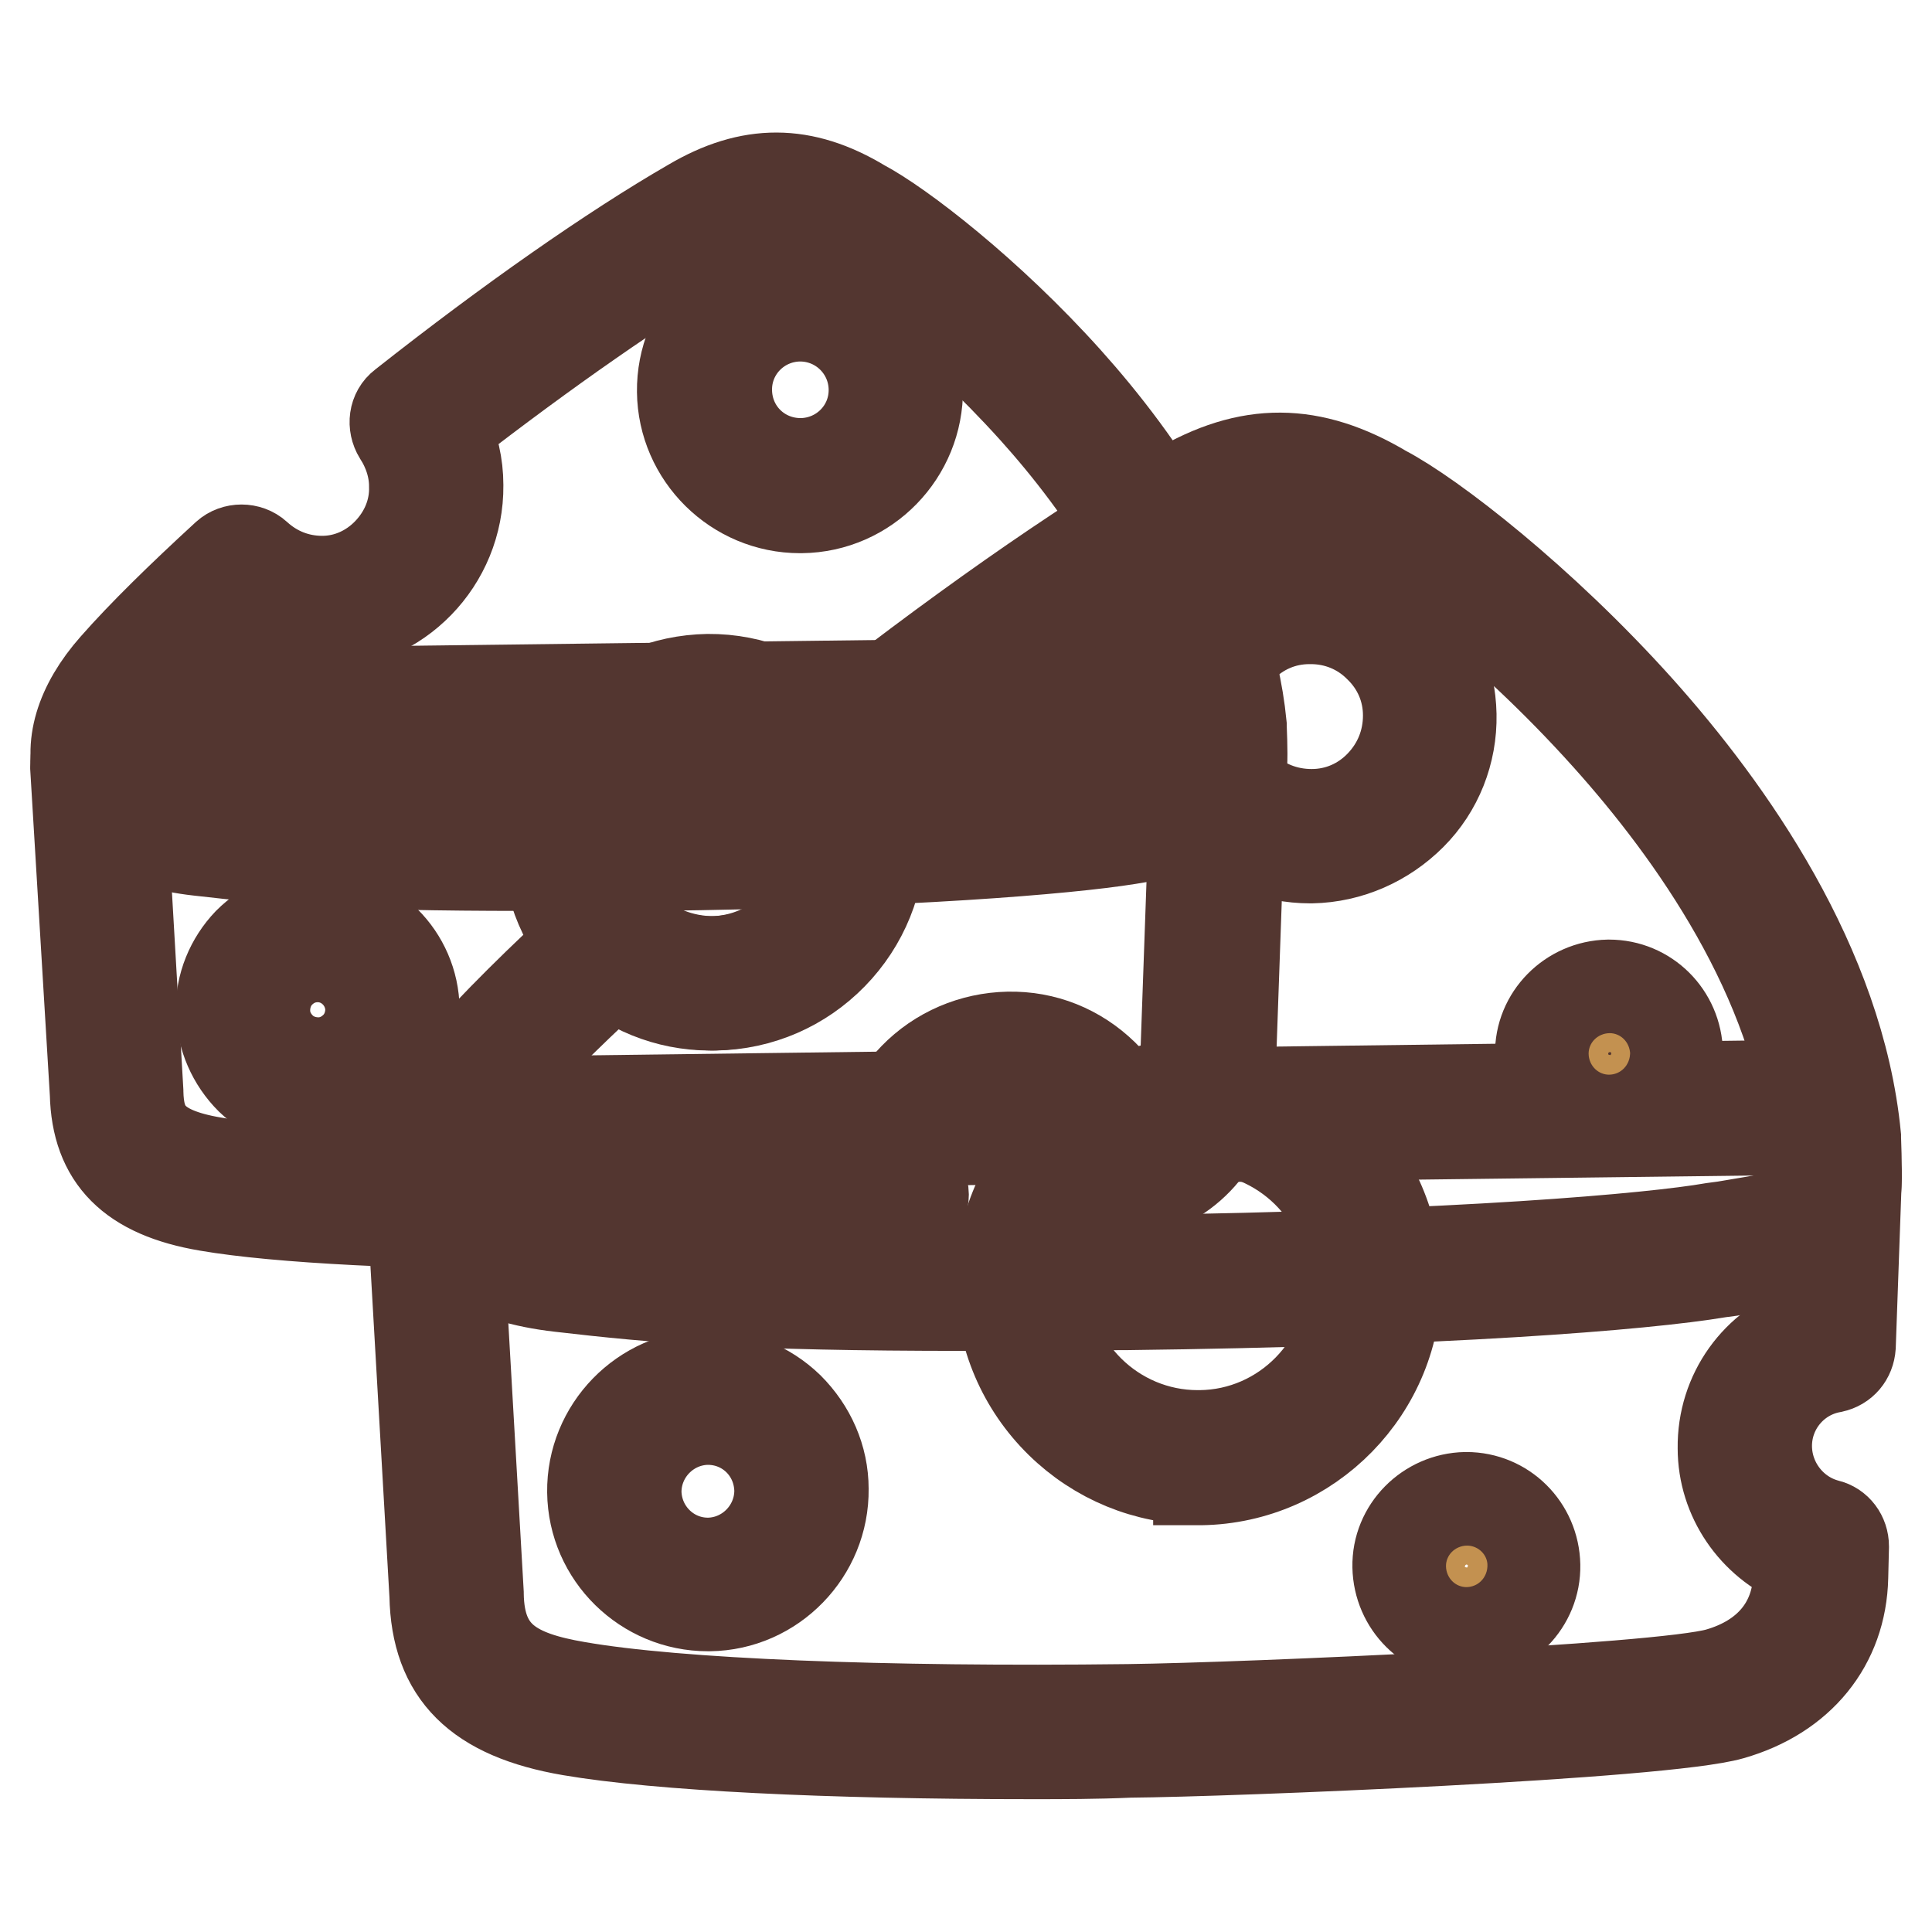
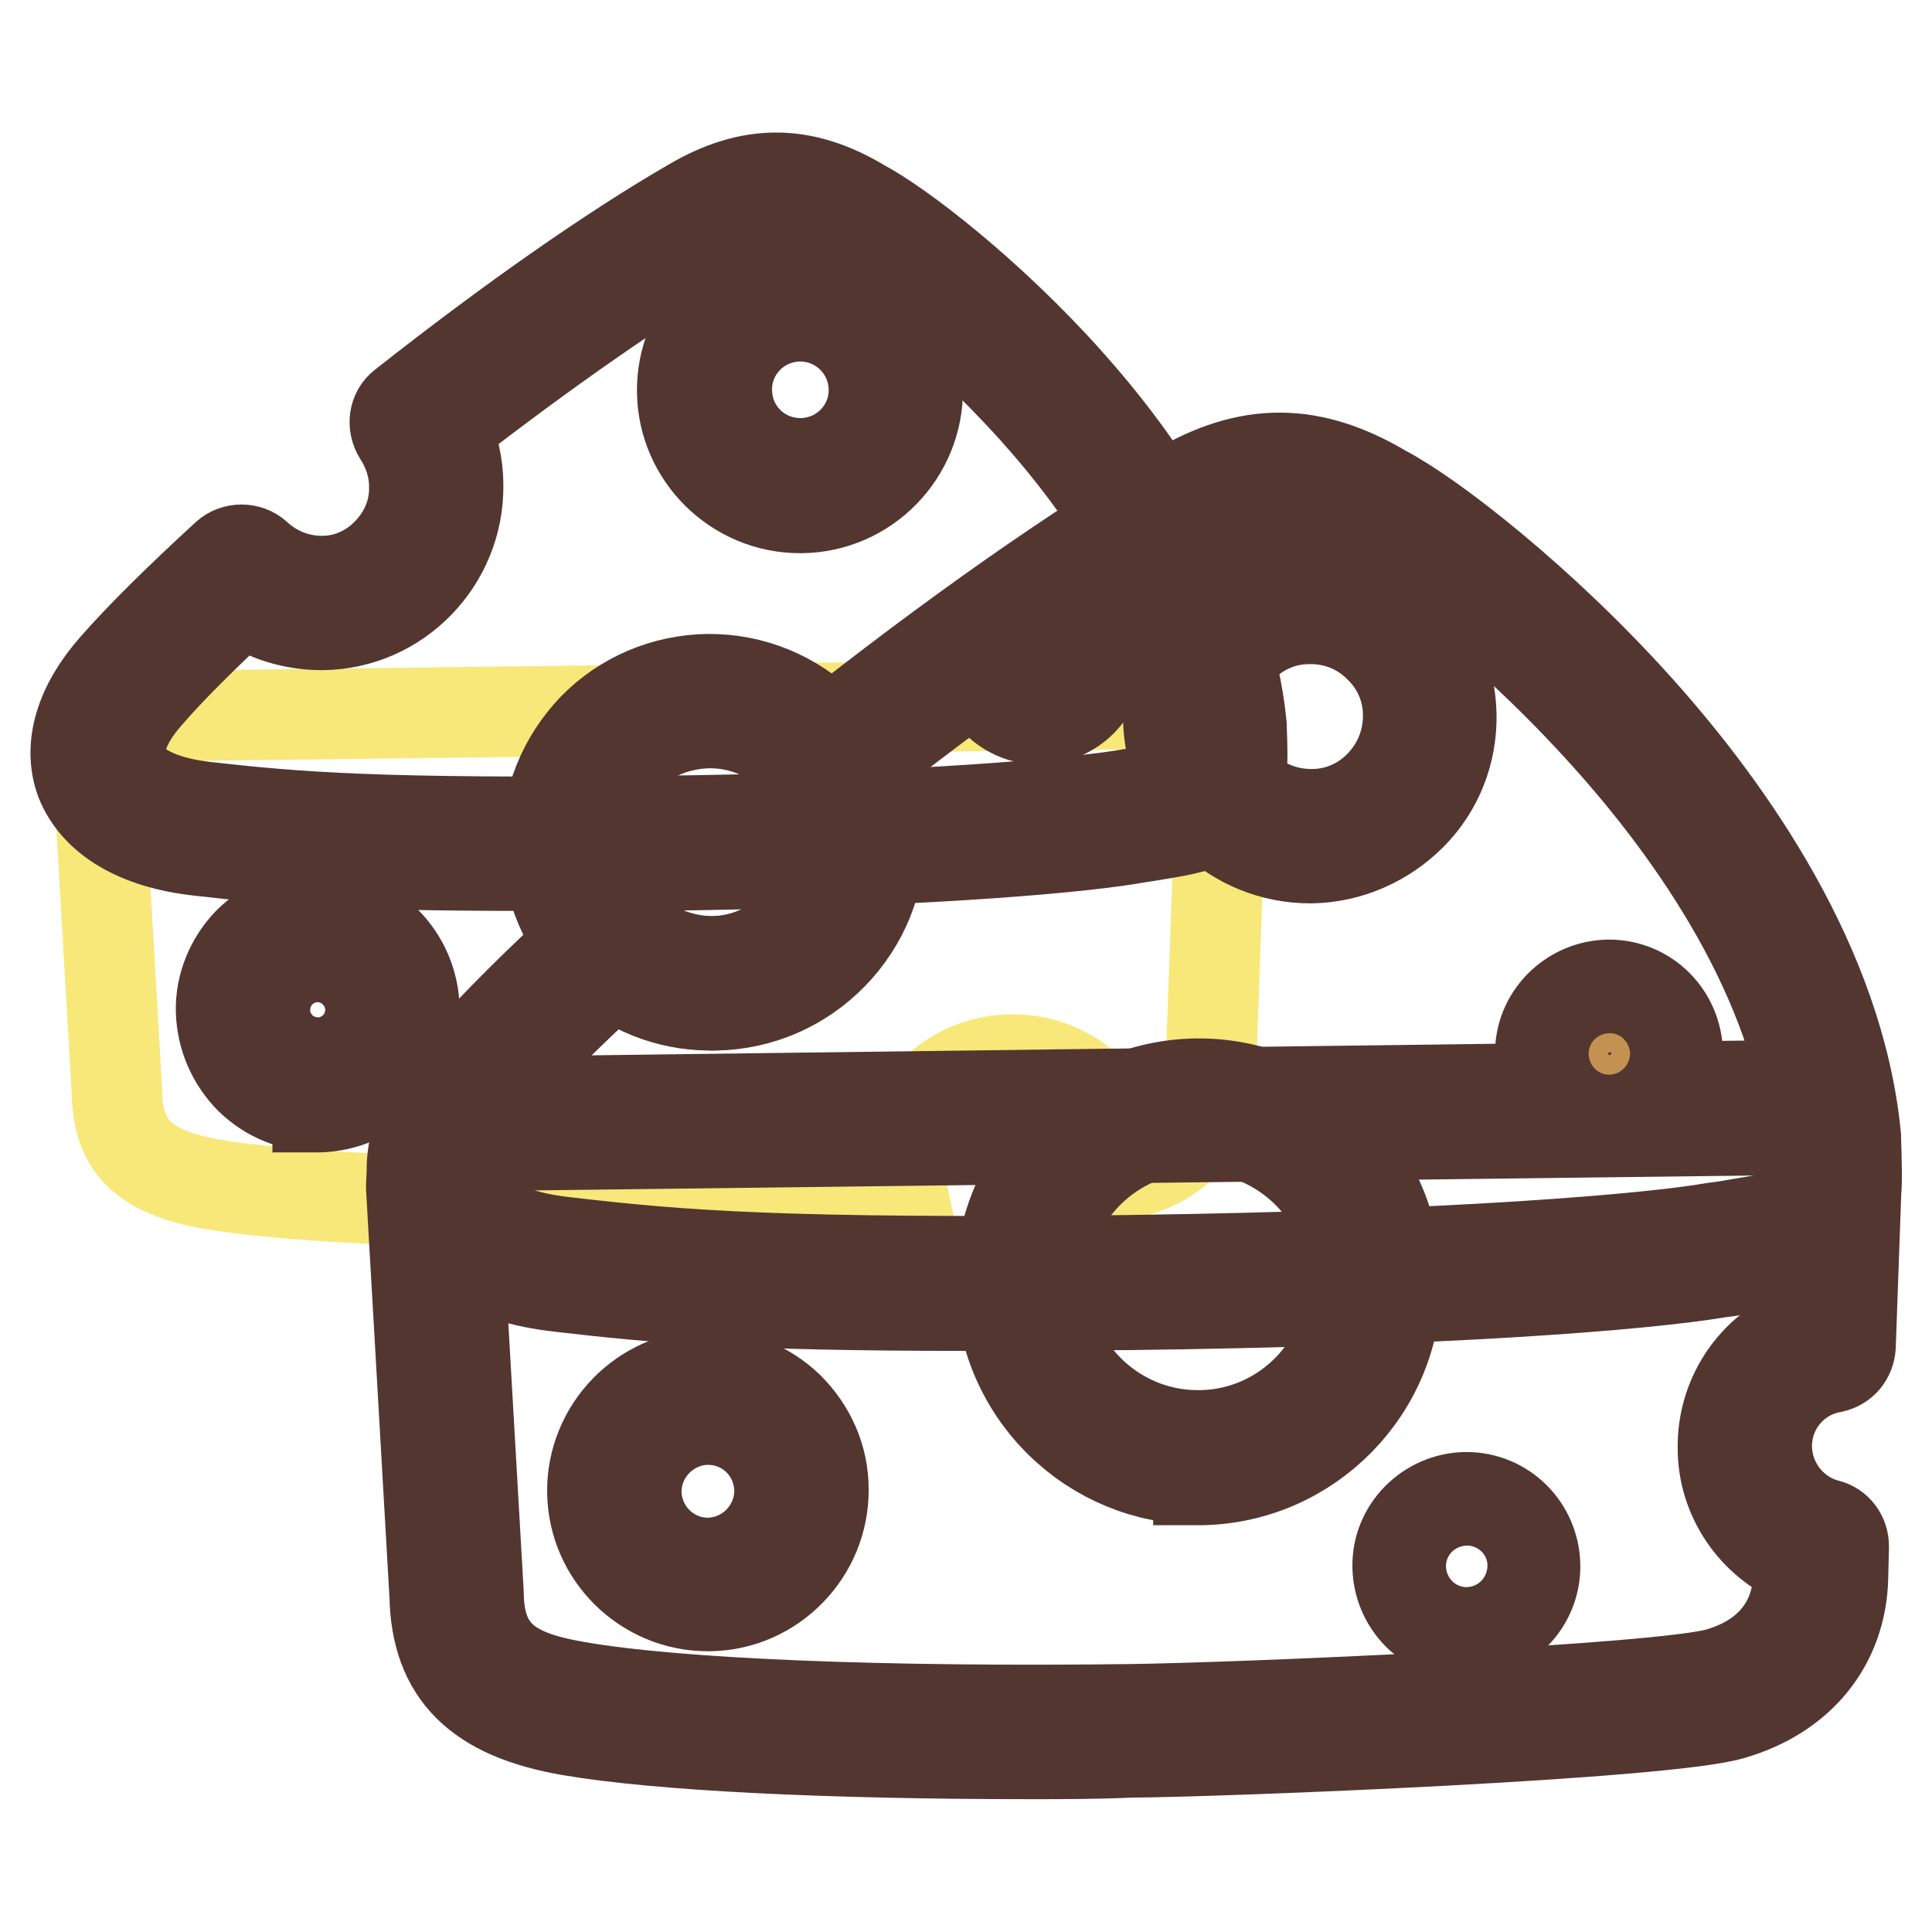
<svg xmlns="http://www.w3.org/2000/svg" version="1.1" x="0px" y="0px" viewBox="0 0 256 256" enable-background="new 0 0 256 256" xml:space="preserve">
  <g>
    <path stroke-width="12" fill-opacity="0" stroke="#f7e879" d="M157.3,93.2L19.4,94.9c-3.6,0.1-6.5,3-6.4,6.6l2.5,43.3c0.1,6.8,3.3,10.5,12.5,12.1 c9.2,1.6,29.3,2.8,58.9,2.4c11.7-0.1,22.9-0.5,32.7-1c-0.2-0.9-0.3-1.9-0.3-2.9c-0.1-8.2,6.5-14.9,14.7-15 c8.2-0.1,14.9,6.4,15,14.6v0.6c0.4-0.1,0.8-0.2,1.2-0.3c6.8-1.8,10.1-6.9,10.2-12.4l1.5-42.4C161.6,98.3,159.6,93.2,157.3,93.2 L157.3,93.2z" />
-     <path stroke-width="12" fill-opacity="0" stroke="#533630" d="M76.4,162.3c-21.7,0-39.6-0.9-48.9-2.5c-10.1-1.7-14.7-6.4-14.9-14.9L10,101.7v-0.1c0-2.5,0.9-4.9,2.7-6.7 c1.8-1.8,4.1-2.8,6.6-2.9l137.9-1.7c1.5,0,3.8,0.7,5.7,4.4c1,1.9,1.6,4.2,1.6,5.9v0.1l-1.5,42.4c-0.2,7.4-4.9,13.2-12.4,15.2 c-0.4,0.1-0.8,0.2-1.3,0.3c-0.9,0.2-1.8-0.1-2.4-0.6c-0.7-0.6-1-1.4-1-2.3V155c0-3.2-1.3-6.1-3.6-8.4c-2.3-2.2-5.3-3.4-8.5-3.4 c-3.2,0-6.2,1.3-8.4,3.6s-3.4,5.3-3.4,8.5c0,0.8,0.1,1.6,0.3,2.4c0.2,0.8,0,1.7-0.5,2.4c-0.5,0.7-1.3,1.1-2.2,1.1 c-10.3,0.5-21.6,0.9-32.8,1C83.2,162.3,79.7,162.3,76.4,162.3z M15.8,101.4l2.5,43.2v0.1c0.1,4.8,1.7,7.9,10,9.3 c10.5,1.8,32.3,2.7,58.3,2.4c10-0.1,20.1-0.4,29.5-0.9v-0.1c-0.1-4.8,1.7-9.2,5-12.6c3.3-3.4,7.8-5.3,12.5-5.4 c4.8-0.1,9.2,1.7,12.6,5c2.6,2.6,4.4,5.8,5,9.3c3.6-1.7,5.7-4.8,5.8-8.9v0l1.5-42.3c0-1.3-1-3.7-1.8-4.5L19.4,97.8 c-1,0-1.9,0.4-2.5,1.1C16.2,99.6,15.8,100.5,15.8,101.4L15.8,101.4z" />
    <path stroke-width="12" fill-opacity="0" stroke="#f7e879" d="M161.5,96.3c-3.2-32.9-40.2-62.2-48.8-66.7c-7.4-4.4-13.2-3.9-19.7-0.1c-10.8,6.3-24.5,16.1-37.7,26.5 c1.6,2.4,2.6,5.2,2.6,8.4c0.1,8.5-6.7,15.4-15.2,15.5c-4.2,0.1-8-1.5-10.8-4.2c-5.8,5.3-10.9,10.3-14.6,14.5 c-8.6,9.7-4.2,18,9.2,19.6c13.1,1.5,24.5,2.4,59.8,1.9c35.3-0.4,55.7-2.3,62.5-3.4C161.7,106.1,161.9,106.4,161.5,96.3L161.5,96.3z " />
    <path stroke-width="12" fill-opacity="0" stroke="#533630" d="M69.4,114.7c-23.5,0-32.7-0.8-43.1-2c-8.1-0.9-13.6-4.2-15.6-9.2c-1.7-4.6-0.1-10,4.5-15.2 c3.7-4.2,8.7-9.1,14.8-14.7c1.1-1,2.9-1,4,0c2.4,2.2,5.4,3.4,8.7,3.4c3.3,0,6.4-1.4,8.7-3.8c2.3-2.4,3.6-5.5,3.5-8.8 c0-2.4-0.8-4.8-2.1-6.8c-0.8-1.3-0.6-3,0.6-3.9C67.6,42.5,81.2,33,91.6,27c7.8-4.6,14.8-4.6,22.6,0.1c5.1,2.7,16.8,11.7,27.2,23.3 c9.6,10.7,21.3,27.3,23.1,45.7v0.2c0.2,5.2,0.3,8.5-2.1,11c-2.1,2.2-5.3,2.7-11.7,3.7l-1.2,0.2c-8.1,1.3-29.5,3.1-63,3.5 C80.1,114.7,74.4,114.7,69.4,114.7z M32.1,79.5c-5.1,4.8-9.4,9-12.5,12.6c-3.1,3.5-4.3,6.8-3.4,9.3c1.1,2.8,5,4.8,10.8,5.5 c12.3,1.4,23.1,2.3,59.5,1.9c35.5-0.4,55.7-2.4,62.1-3.4l1.2-0.2c4.3-0.7,7.8-1.3,8.5-2.1c0.6-0.6,0.5-3.6,0.4-6.6 C157,79.8,146,64.3,137,54.3c-11-12.2-22-20.2-25.7-22.1c-0.1,0-0.1-0.1-0.1-0.1c-6-3.6-10.7-3.6-16.7-0.1 C84.8,37.7,72.3,46.4,59,56.7c1.1,2.4,1.7,4.9,1.7,7.6c0.1,10.1-8,18.4-18,18.5C38.9,82.8,35.2,81.7,32.1,79.5z" />
    <path stroke-width="12" fill-opacity="0" stroke="#c39150" d="M75.4,111.8c0.1,10.3,8.6,18.6,18.9,18.4s18.6-8.6,18.4-18.9c0,0,0,0,0,0c-0.1-10.3-8.6-18.6-18.9-18.4 C83.6,93.1,75.3,101.5,75.4,111.8z" />
    <path stroke-width="12" fill-opacity="0" stroke="#533630" d="M94.1,133.2c-5.7,0-11-2.2-15.1-6.1c-4.1-4-6.4-9.4-6.5-15.2c-0.1-5.8,2.1-11.2,6.1-15.4 c4-4.1,9.4-6.4,15.2-6.5c11.9-0.1,21.7,9.4,21.9,21.3c0.1,11.9-9.4,21.7-21.3,21.9C94.3,133.2,94.2,133.2,94.1,133.2z M94.1,95.8 h-0.2c-4.2,0.1-8.2,1.7-11.1,4.8c-2.9,3-4.5,7-4.5,11.2c0.1,8.7,7.3,15.7,16,15.6c8.7-0.1,15.7-7.3,15.6-16 C109.8,102.8,102.7,95.8,94.1,95.8z" />
    <path stroke-width="12" fill-opacity="0" stroke="#c39150" d="M32.2,133.9c0.1,5.5,4.6,9.9,10,9.8c5.5-0.1,9.9-4.6,9.8-10c0,0,0,0,0,0c-0.1-5.5-4.6-9.9-10-9.8 C36.5,123.9,32.1,128.4,32.2,133.9C32.2,133.9,32.2,133.9,32.2,133.9z" />
    <path stroke-width="12" fill-opacity="0" stroke="#533630" d="M42.1,146.6c-3.4,0-6.5-1.3-8.9-3.6c-2.4-2.4-3.8-5.6-3.9-9c-0.1-3.4,1.3-6.7,3.6-9.1 c2.4-2.4,5.6-3.8,9-3.9h0.2c7,0,12.7,5.7,12.8,12.7c0,3.4-1.3,6.7-3.6,9.1c-2.4,2.4-5.6,3.8-9,3.9H42.1z M42.1,126.8L42.1,126.8 c-2,0-3.7,0.8-5,2.1c-1.3,1.3-2,3.1-2,5c0,1.9,0.8,3.6,2.1,4.9c1.3,1.3,3.1,2,5,2c1.9,0,3.6-0.8,4.9-2.1c1.3-1.3,2-3.1,2-5 C49,129.9,45.9,126.8,42.1,126.8z" />
    <path stroke-width="12" fill-opacity="0" stroke="#c39150" d="M132.8,87.5c0,2.7,2.3,4.9,5,4.9c2.7,0,4.9-2.3,4.9-5c0,0,0,0,0,0c0-2.7-2.3-4.9-5-4.9 C134.9,82.5,132.7,84.7,132.8,87.5C132.8,87.5,132.8,87.5,132.8,87.5z" />
    <path stroke-width="12" fill-opacity="0" stroke="#533630" d="M137.7,95.3c-2.1,0-4-0.8-5.5-2.2c-1.5-1.5-2.3-3.4-2.4-5.5c-0.1-4.3,3.4-7.9,7.8-8c2.1,0,4.1,0.8,5.6,2.2 c1.5,1.5,2.3,3.4,2.4,5.5c0.1,4.3-3.4,7.9-7.8,8H137.7z M137.7,85.4C137.7,85.4,137.7,85.4,137.7,85.4c-1.1,0-2,0.9-2,2 c0,0.6,0.2,1,0.6,1.4c0.4,0.4,0.9,0.6,1.4,0.6c1.1,0,2-0.9,2-2C139.7,86.3,138.8,85.4,137.7,85.4z" />
    <path stroke-width="12" fill-opacity="0" stroke="#c39150" d="M93.3,51.8c0.1,7,5.8,12.6,12.9,12.5s12.6-5.8,12.5-12.9c-0.1-7-5.8-12.6-12.9-12.5 C98.8,39,93.2,44.8,93.3,51.8L93.3,51.8z" />
    <path stroke-width="12" fill-opacity="0" stroke="#533630" d="M106,67.3c-8.5,0-15.5-6.9-15.6-15.4c-0.1-8.6,6.8-15.7,15.4-15.8h0.2c8.5,0,15.5,6.9,15.6,15.4 c0.1,8.6-6.8,15.7-15.4,15.8H106z M106,41.9h-0.1c-5.4,0.1-9.7,4.5-9.6,9.9c0.1,5.4,4.4,9.6,9.8,9.6h0.1c5.4-0.1,9.7-4.5,9.6-9.9 C115.7,46.2,111.4,41.9,106,41.9z" />
    <path stroke-width="12" fill-opacity="0" stroke="#f7e879" d="M231.2,191.9c-0.1-6.7,4.7-12.4,11.1-13.5l0.8-22.4c0-2.9-2.5-9.3-5.4-9.2L65.4,149c-4.5,0.1-8.1,3.8-8,8.2 l3.1,54.1c0.1,8.5,4.1,13.2,15.6,15.2c11.5,2,36.7,3.5,73.5,3c14.6-0.2,70.5-2.5,79-4.9c8.4-2.4,12.5-8.6,12.7-15.5l0.1-4.1 C235.6,203.4,231.3,198.2,231.2,191.9L231.2,191.9z" />
    <path stroke-width="12" fill-opacity="0" stroke="#533630" d="M136.6,232.4c-27,0-49.3-1.1-61-3.1c-12.3-2.1-17.8-7.6-18-17.9l-3.1-54v-0.1c0-2.9,1.1-5.7,3.1-7.9 c2.1-2.1,4.8-3.3,7.8-3.4l172.2-2.2h0.1c5.4,0,8.2,8.5,8.3,12.1v0.1l-0.8,22.4c-0.1,1.4-1,2.5-2.4,2.8c-5.1,0.9-8.8,5.4-8.7,10.6 c0.1,4.8,3.4,9,8,10.2c1.3,0.3,2.2,1.5,2.2,2.9l-0.1,4.1c-0.2,8.8-5.7,15.6-14.8,18.2c-9,2.6-66.7,4.9-79.7,5 C145.2,232.4,140.8,232.4,136.6,232.4L136.6,232.4z M60.3,157.1l3.1,54v0.1c0.1,8.4,4.9,10.9,13.1,12.3c13.2,2.3,40.4,3.4,73,3 c15.7-0.2,70.5-2.6,78.2-4.8c6.6-1.9,10.4-6.5,10.6-12.8v0l0.1-2c-6-2.5-10.1-8.4-10.1-15c-0.1-7.3,4.5-13.6,11.2-15.8l0.7-20.1 c-0.1-2.1-1.7-5.7-2.7-6.3l-172,2.1c-1.4,0-2.7,0.6-3.7,1.6C60.8,154.5,60.3,155.8,60.3,157.1z" />
    <path stroke-width="12" fill-opacity="0" stroke="#f7e879" d="M243,150.7c-4-41.1-50.2-77.6-61-83.3c-9.3-5.5-16.5-4.8-24.6-0.1c-13.5,7.8-30.7,20-47.1,33 c2,3,3.2,6.6,3.2,10.4c0.1,10.6-8.3,19.3-18.9,19.4c-5.2,0.1-9.9-2-13.4-5.2c-7.3,6.6-13.6,12.8-18.2,18.1 c-10.8,12.2-5.3,22.5,11.5,24.5c16.4,1.9,30.6,2.9,74.7,2.4c44.1-0.6,69.6-2.9,78.1-4.3C243.2,163,243.5,163.4,243,150.7L243,150.7 z" />
    <path stroke-width="12" fill-opacity="0" stroke="#533630" d="M127.9,173c-29.3,0-40.8-1-53.7-2.5c-9.8-1.1-16.6-5.1-18.8-11.1c-2.1-5.4-0.1-11.9,5.4-18.2 c4.6-5.2,10.8-11.4,18.4-18.3c1.1-1,2.9-1,4,0c3.1,2.9,7.1,4.5,11.4,4.5c4.3-0.1,8.4-1.8,11.4-4.9c3-3.1,4.7-7.2,4.6-11.6 c0-3.2-1-6.2-2.7-8.8c-0.8-1.3-0.6-3,0.6-3.9c17.6-14,34.5-25.8,47.4-33.3c9.6-5.7,17.9-5.6,27.5,0.1c6.3,3.3,20.8,14.5,33.8,29 c11.9,13.3,26.5,33.9,28.7,56.6v0.2c0.2,6.2,0.4,10.4-2.4,13.1c-2.5,2.5-6.4,3.1-14.2,4.5l-1.5,0.2c-10.1,1.7-36.8,3.8-78.6,4.3 C141.2,172.9,134.2,173,127.9,173z M81.3,128.8c-6.6,6.1-12,11.5-16.1,16.2c-4.1,4.6-5.7,9-4.4,12.3c1.5,3.8,6.6,6.5,14.1,7.3 c15.4,1.8,29,2.9,74.4,2.4c44.3-0.6,69.7-2.9,77.7-4.3l1.5-0.2c6-1,9.9-1.6,11-2.8c0.9-1,0.9-4,0.7-8.8 c-2.1-21.2-15.9-40.6-27.2-53.2c-13.8-15.4-27.7-25.3-32.3-27.7c-0.1,0-0.1-0.1-0.1-0.1c-7.8-4.6-13.8-4.7-21.6-0.1 c-12.2,7.1-28.1,18.2-44.8,31.3c1.5,3,2.3,6.3,2.4,9.7c0.1,5.9-2.2,11.5-6.3,15.7c-4.1,4.2-9.6,6.6-15.5,6.7 C89.8,133.2,85.2,131.6,81.3,128.8L81.3,128.8z" />
    <path stroke-width="12" fill-opacity="0" stroke="#c39150" d="M135.5,170.1c0.2,12.9,10.7,23.2,23.6,23c12.9-0.2,23.2-10.7,23-23.6c-0.2-12.9-10.7-23.2-23.6-23 C145.6,146.7,135.3,157.2,135.5,170.1L135.5,170.1z" />
    <path stroke-width="12" fill-opacity="0" stroke="#533630" d="M158.8,196c-6.9,0-13.4-2.7-18.3-7.5c-5-4.9-7.8-11.5-7.9-18.4s2.6-13.6,7.5-18.6s11.5-7.8,18.4-7.9 c7-0.1,13.6,2.6,18.6,7.5s7.8,11.5,7.9,18.4c0.2,14.5-11.5,26.4-25.9,26.6H158.8L158.8,196z M158.8,149.4h-0.3 c-5.5,0.1-10.5,2.2-14.4,6.1c-3.8,3.9-5.9,9.1-5.8,14.5c0.1,11.2,9.3,20.2,20.4,20.2h0.3c11.2-0.1,20.3-9.4,20.2-20.7 C179.1,158.4,169.9,149.4,158.8,149.4L158.8,149.4z" />
-     <path stroke-width="12" fill-opacity="0" stroke="#c39150" d="M81.4,197.7c0.1,6.8,5.7,12.3,12.5,12.2c6.8-0.1,12.3-5.7,12.2-12.5c0,0,0,0,0,0 c-0.1-6.8-5.7-12.3-12.5-12.2C86.8,185.2,81.3,190.8,81.4,197.7C81.4,197.7,81.4,197.7,81.4,197.7z" />
    <path stroke-width="12" fill-opacity="0" stroke="#533630" d="M93.8,212.8c-8.3,0-15.2-6.7-15.3-15.1c-0.1-8.4,6.7-15.4,15.1-15.5c4.1-0.1,8,1.5,10.9,4.3 c2.9,2.9,4.6,6.7,4.6,10.8c0.1,8.4-6.7,15.4-15.1,15.5H93.8L93.8,212.8z M93.8,188.1h-0.1c-5.2,0.1-9.4,4.4-9.4,9.6 c0.1,5.2,4.3,9.4,9.5,9.4h0.1c5.2-0.1,9.4-4.4,9.4-9.6C103.2,192.2,99,188.1,93.8,188.1z" />
    <path stroke-width="12" fill-opacity="0" stroke="#c39150" d="M207.1,139.7c0,3.4,2.8,6.1,6.3,6.1c3.4,0,6.1-2.8,6.1-6.3c0,0,0,0,0,0c0-3.4-2.8-6.1-6.3-6.1 C209.8,133.5,207,136.3,207.1,139.7C207.1,139.7,207.1,139.7,207.1,139.7z" />
    <path stroke-width="12" fill-opacity="0" stroke="#533630" d="M213.2,148.7c-5,0-9-4-9.1-9c-0.1-5,4-9.1,9-9.2h0.1c5,0,9,4,9.1,9c0.1,5-4,9.2-9,9.2H213.2z M213.2,136.4 L213.2,136.4c-1.8,0-3.3,1.5-3.2,3.3c0,1.8,1.5,3.2,3.3,3.2h0c1.8,0,3.2-1.5,3.2-3.3C216.5,137.8,215,136.4,213.2,136.4z" />
-     <path stroke-width="12" fill-opacity="0" stroke="#c39150" d="M188.1,207.6c0,3.4,2.8,6.1,6.3,6.1c3.4,0,6.1-2.8,6.1-6.3c0,0,0,0,0,0c0-3.4-2.8-6.1-6.3-6.1 C190.8,201.4,188.1,204.2,188.1,207.6C188.1,207.6,188.1,207.6,188.1,207.6z" />
    <path stroke-width="12" fill-opacity="0" stroke="#533630" d="M194.3,216.6c-5,0-9-4-9.1-9c-0.1-5,4-9.1,9-9.2h0.1c5,0,9,4,9.1,9c0.1,5-4,9.2-9,9.2H194.3z M194.3,204.3 L194.3,204.3c-1.8,0-3.3,1.5-3.2,3.3s1.5,3.2,3.3,3.2h0c1.8,0,3.2-1.5,3.2-3.3S196.1,204.3,194.3,204.3z" />
    <path stroke-width="12" fill-opacity="0" stroke="#c39150" d="M157.8,95.1c0.1,8.8,7.3,15.8,16.1,15.6c8.8-0.1,15.8-7.3,15.6-16.1c-0.1-8.8-7.3-15.8-16.1-15.6 C164.7,79.2,157.7,86.4,157.8,95.1L157.8,95.1z" />
    <path stroke-width="12" fill-opacity="0" stroke="#533630" d="M173.6,113.7c-4.9,0-9.6-1.9-13.1-5.3c-3.6-3.5-5.6-8.2-5.7-13.2c-0.1-5,1.8-9.8,5.3-13.3 c3.5-3.6,8.2-5.6,13.2-5.7h0.2c4.9,0,9.6,1.9,13.1,5.3c3.6,3.5,5.6,8.2,5.7,13.2c0.1,5-1.8,9.8-5.3,13.3s-8.2,5.6-13.2,5.7H173.6z  M173.7,82h-0.2c-3.5,0-6.7,1.4-9.1,3.9c-2.4,2.5-3.7,5.7-3.7,9.2c0,3.5,1.4,6.7,3.9,9.1c2.5,2.4,5.7,3.7,9.2,3.7 c3.5,0,6.7-1.4,9.1-3.9c2.4-2.5,3.7-5.7,3.7-9.2c0-3.5-1.4-6.7-3.9-9.1C180.3,83.3,177.1,82,173.7,82z" />
  </g>
</svg>